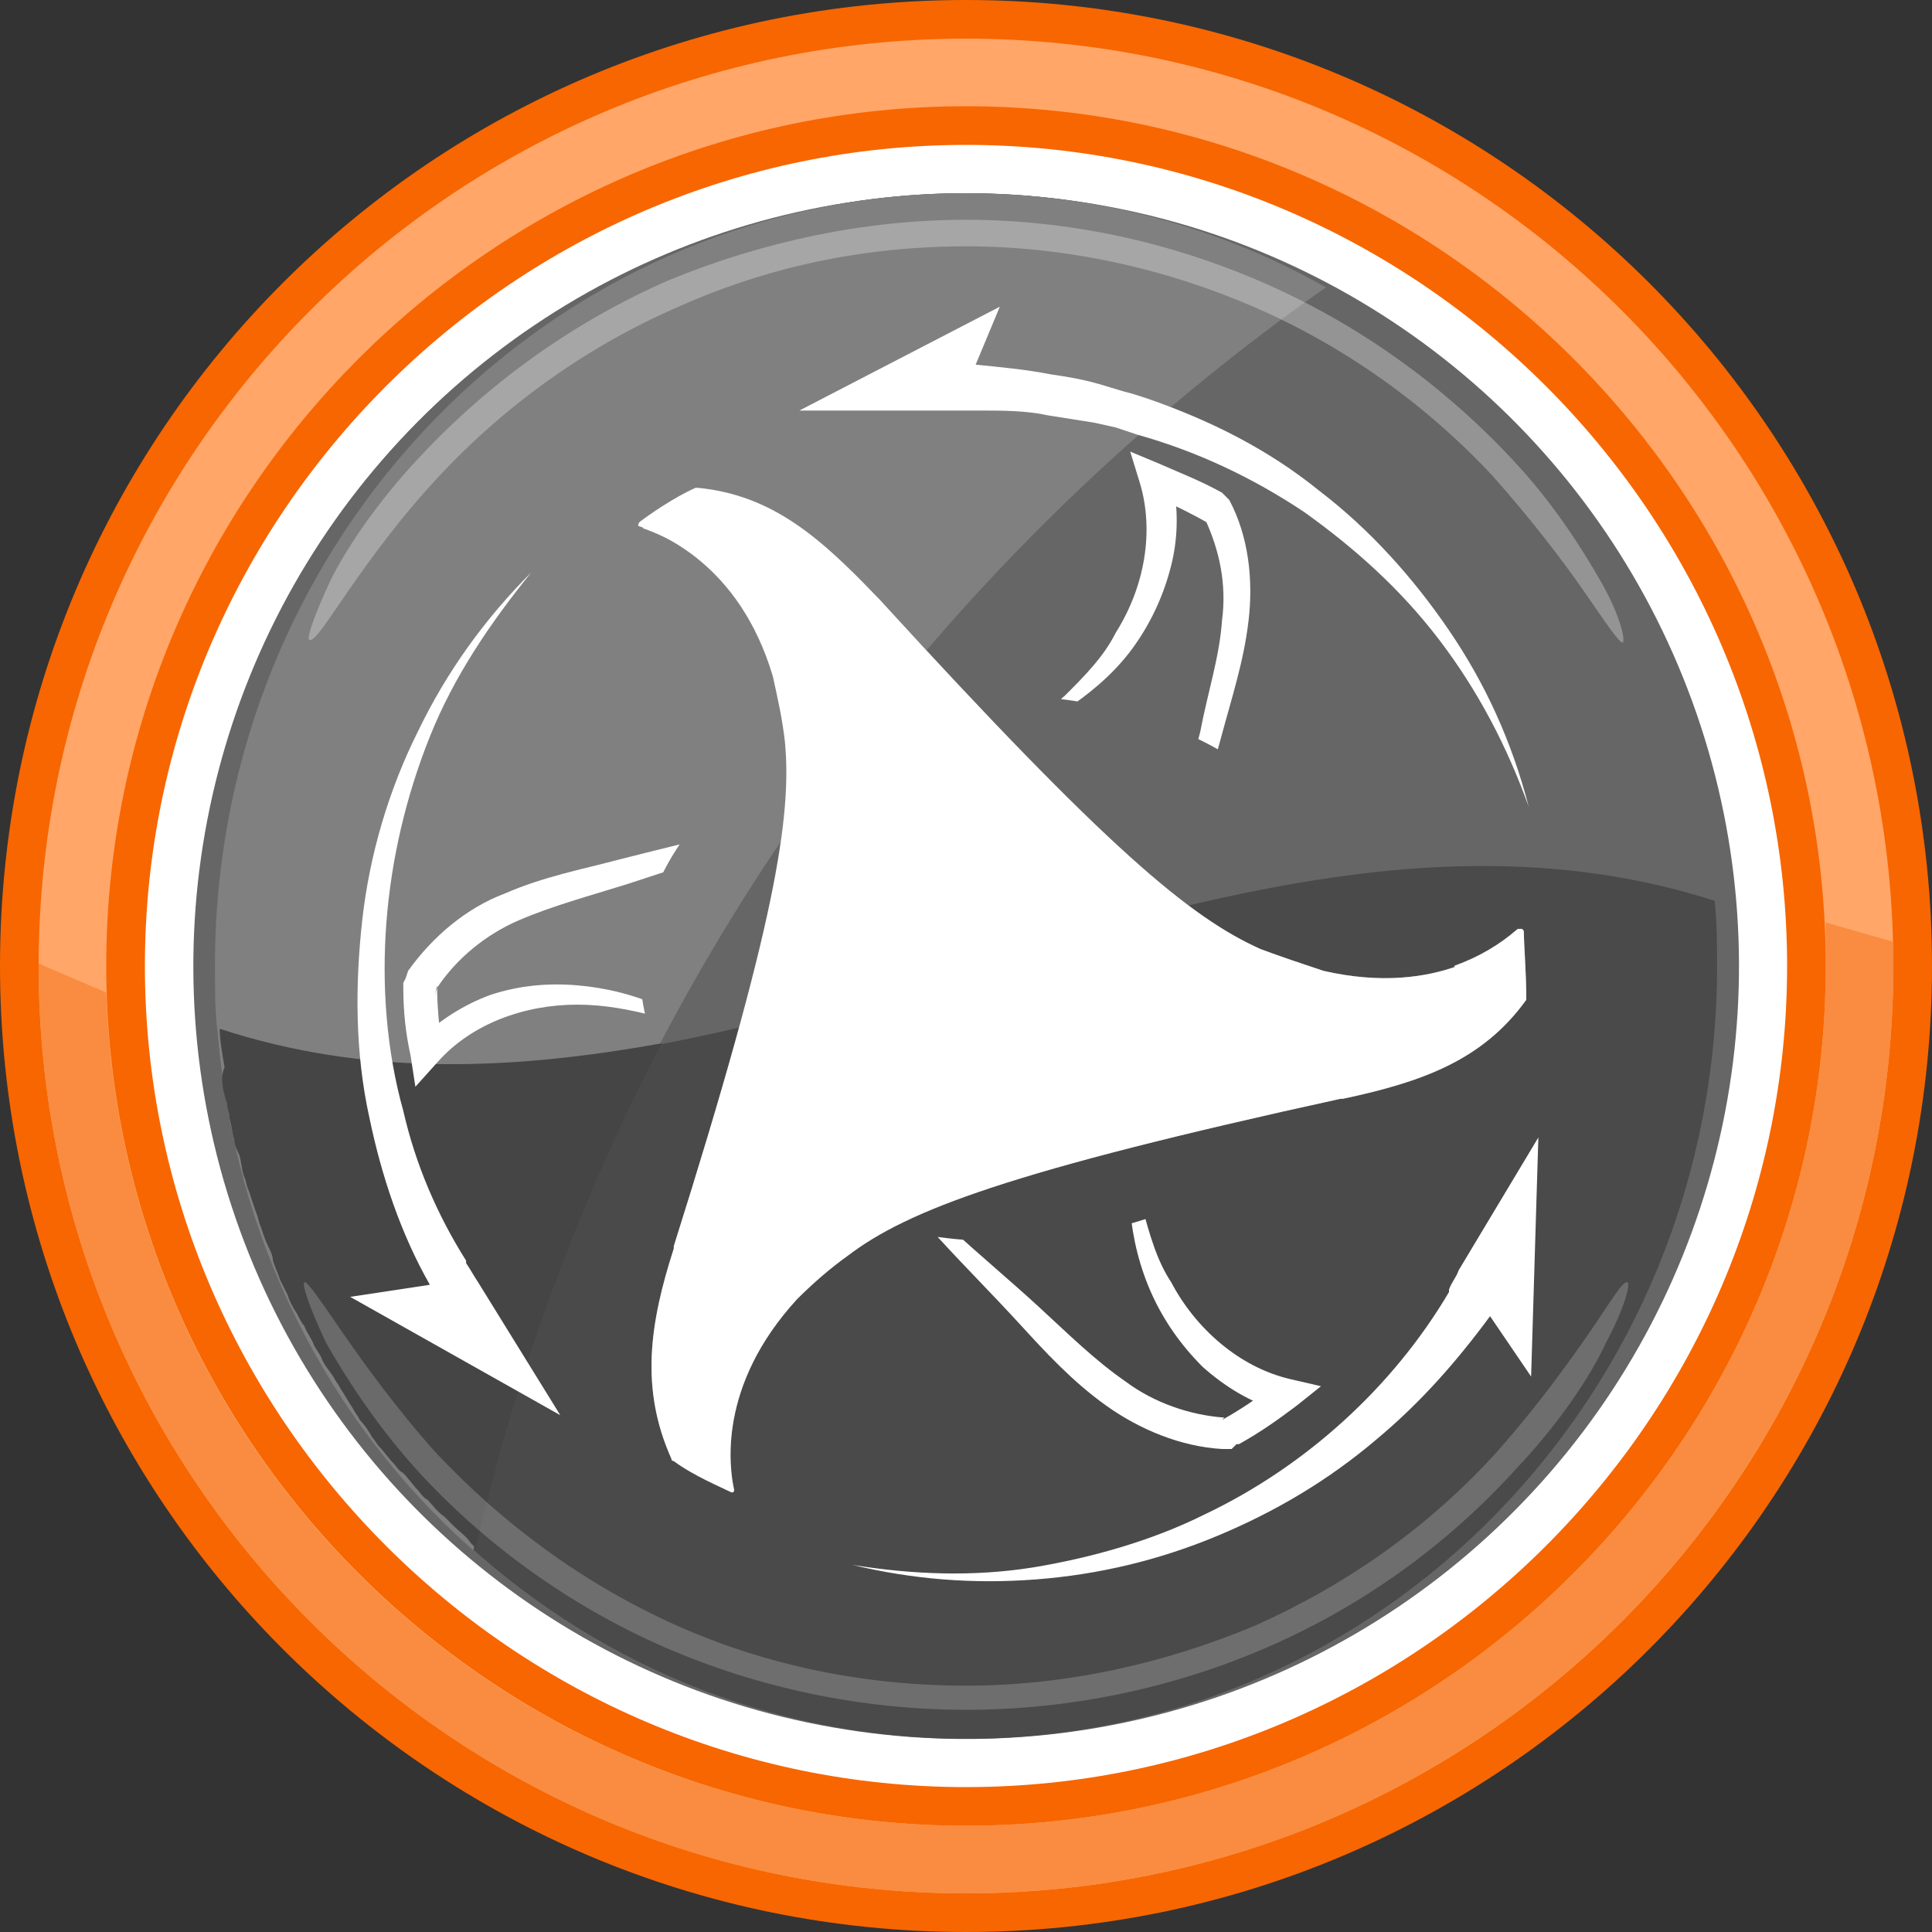
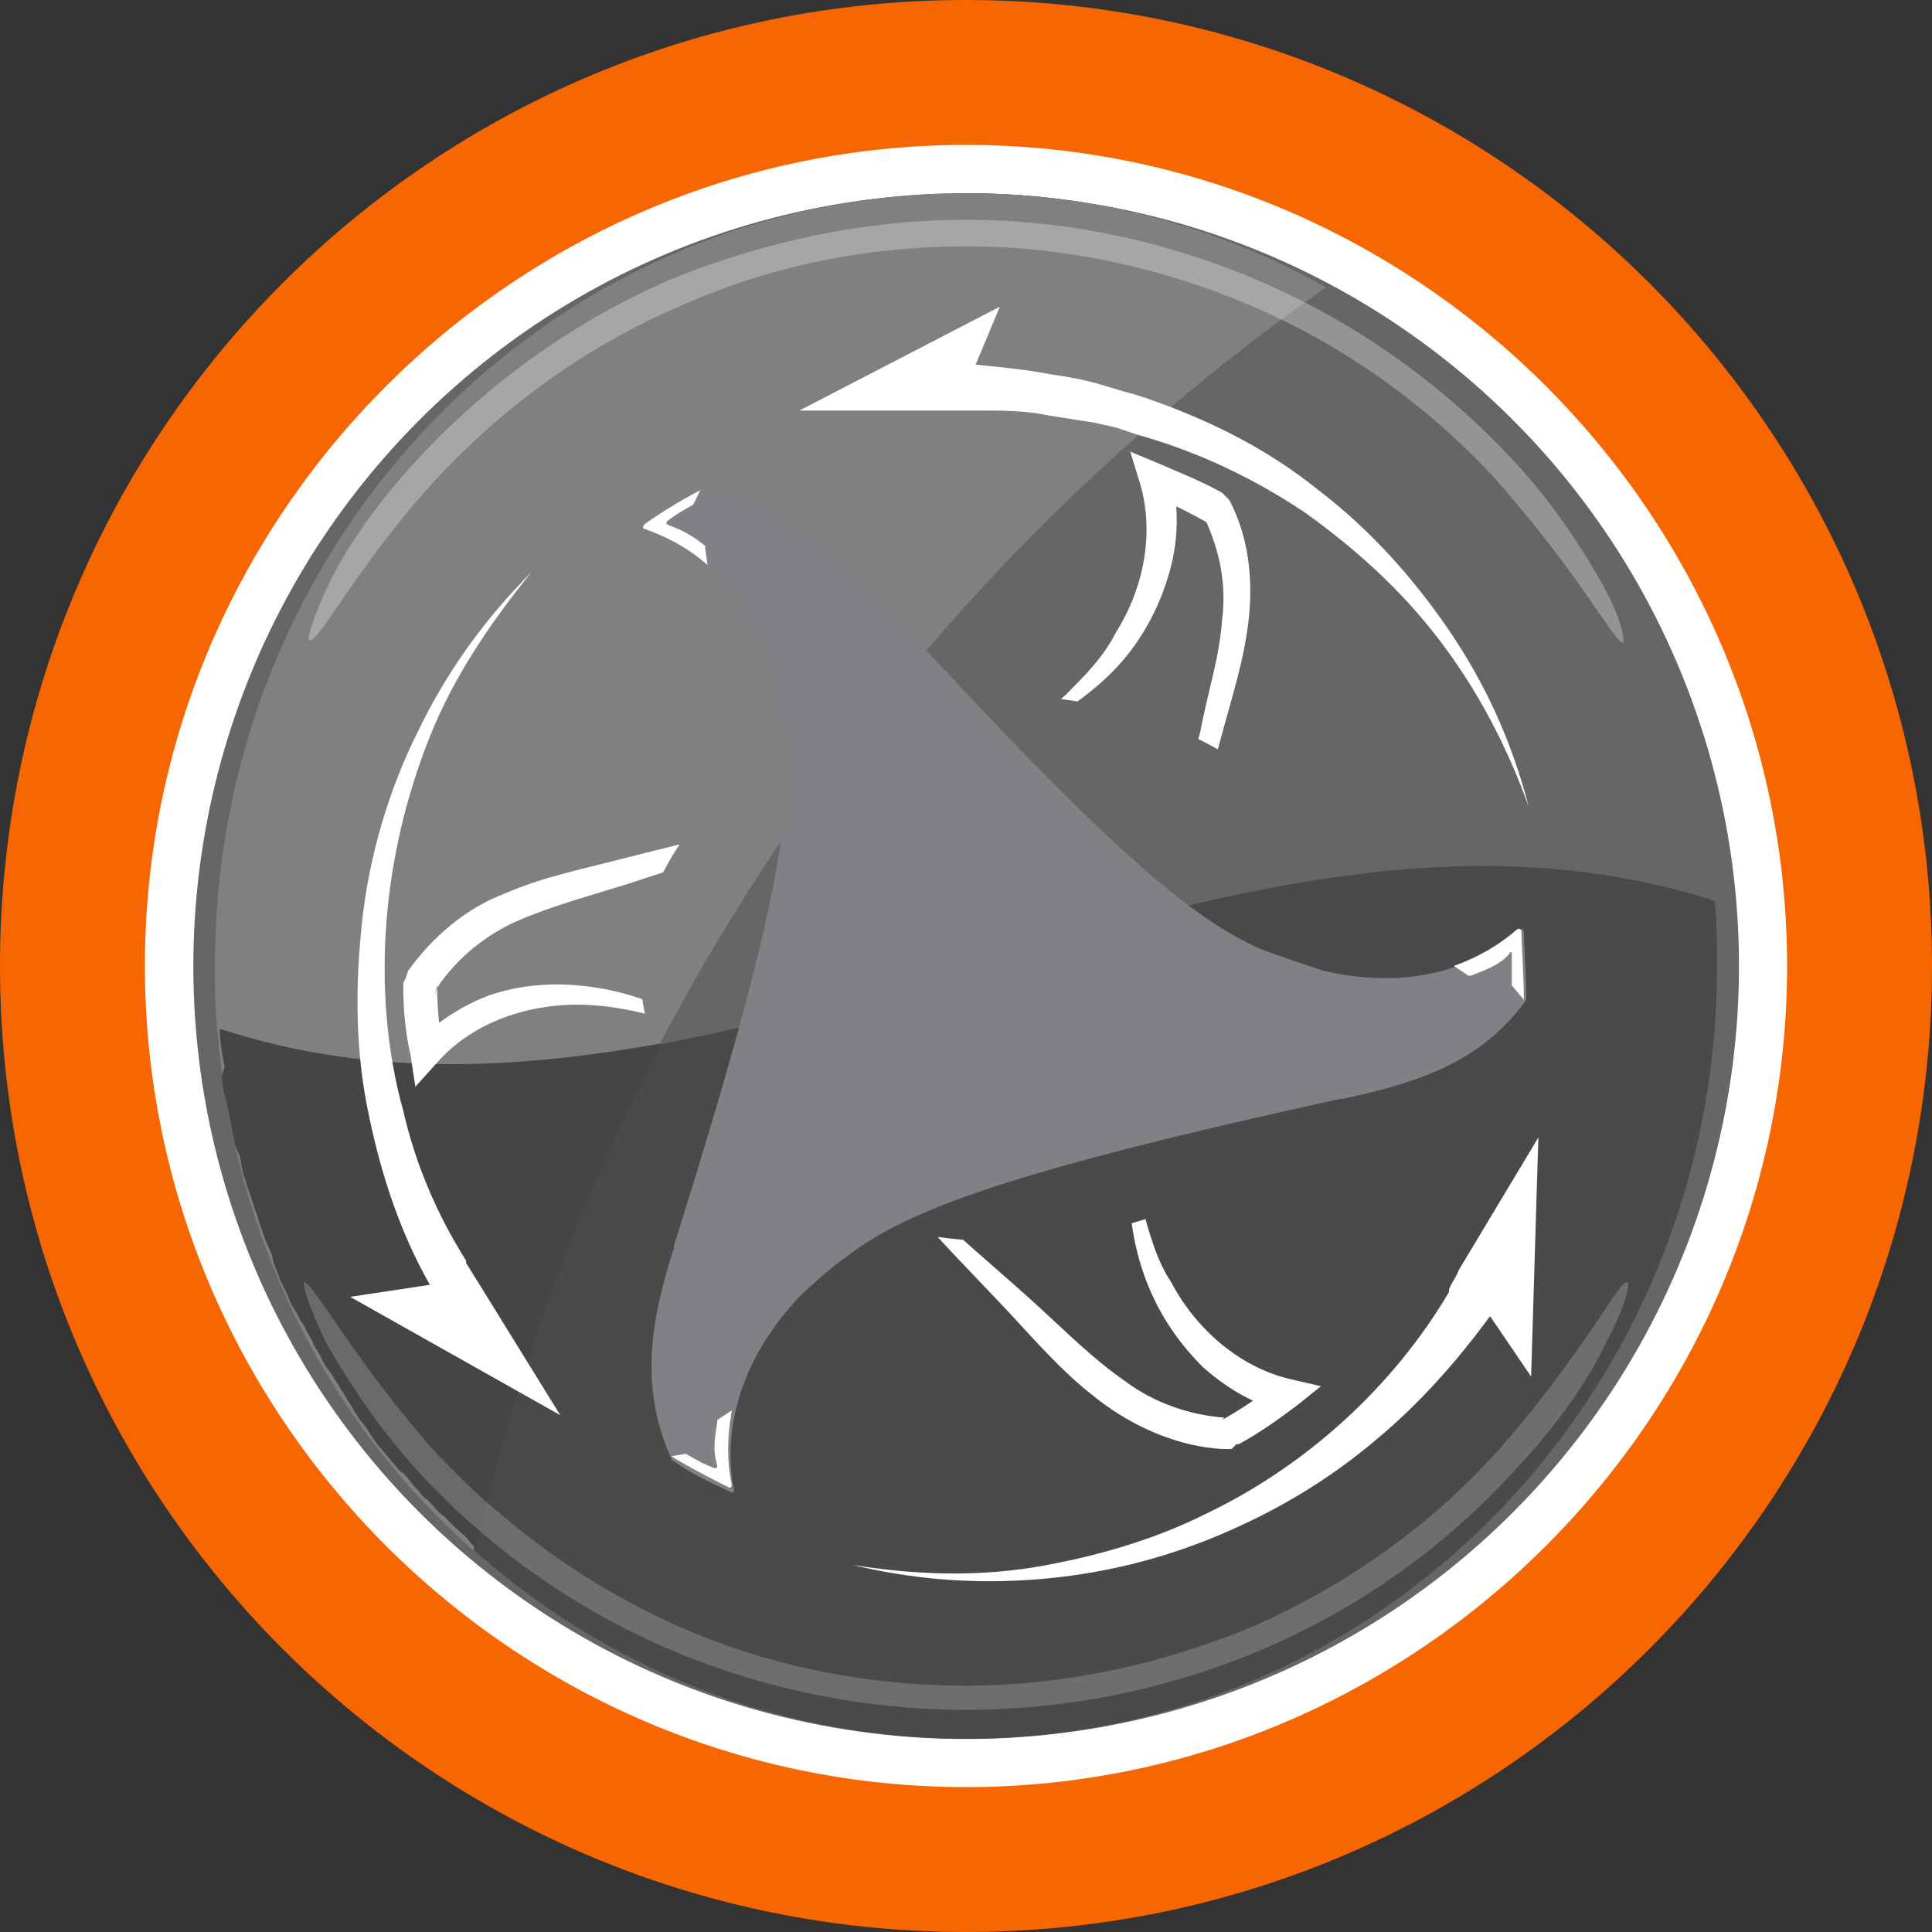
<svg xmlns="http://www.w3.org/2000/svg" xmlns:xlink="http://www.w3.org/1999/xlink" version="1.1" id="Layer_1" x="0px" y="0px" width="80px" height="80px" viewBox="0 0 80 80" style="enable-background:new 0 0 80 80;" xml:space="preserve">
  <rect x="0" y="0" width="80" height="80" fill="#333333" stroke="none" />
  <style type="text/css">
	.st0{fill:#FFFFFF;}
	.st1{fill:#666666;}
	.st2{fill:#4A4A4A;}
	.st3{fill:#808080;}
	.st4{opacity:0.3;}
	.st5{fill:#454545;}
	.st6{opacity:0.2;}
	.st7{fill:#F76600;}
	.st8{fill:#FFA668;}
	.st9{fill:#F98C40;}
	.st10{clip-path:url(#SVGID_2_);}
	.st11{fill:#808184;}
</style>
  <g>
    <g>
      <ellipse transform="matrix(0.988 -0.156 0.156 0.988 -5.743 6.72)" class="st0" cx="40" cy="40" rx="35.4" ry="35.4" />
      <g>
        <ellipse transform="matrix(0.189 -0.982 0.982 0.189 -6.833 71.727)" class="st1" cx="40" cy="40" rx="32" ry="32" />
-         <path class="st1" d="M71,37.3C69.7,20.9,56.3,8,40,8C22.8,8,8.9,22.3,8.9,40c0,0.9,0,1.8,0.1,2.7C29.6,49.3,50.4,30.7,71,37.3z" />
+         <path class="st1" d="M71,37.3C69.7,20.9,56.3,8,40,8c0,0.9,0,1.8,0.1,2.7C29.6,49.3,50.4,30.7,71,37.3z" />
        <path class="st2" d="M9,42.7C10.3,59.1,23.7,72,40,72c17.2,0,31.1-14.3,31.1-32c0-0.9,0-1.8-0.1-2.7C50.4,30.7,29.6,49.3,9,42.7z     " />
        <path class="st3" d="M54.9,11.9C50.5,9.4,45.4,8,40,8C22.8,8,8.9,22.3,8.9,40c0,0.9,0,1.8,0.1,2.7c0.7,8.6,4.6,16.2,10.6,21.5     C24.5,42.6,37.4,24.2,54.9,11.9z" />
        <g class="st4">
          <path class="st0" d="M12.8,26.5c-0.1-0.1,0.2-1,0.9-2.5c0.7-1.4,2-3.3,3.7-5.1c2.9-3.1,6.4-5.6,10.3-7.3      C31.6,10,35.8,9.1,40,9.1c4.2,0,8.4,0.9,12.3,2.6c3.9,1.7,7.4,4.2,10.3,7.3c1.7,1.8,2.9,3.7,3.7,5.1c0.8,1.4,1,2.4,0.9,2.5      c-0.1,0.1-0.7-0.8-1.6-2.1c-0.9-1.3-2.2-3-3.8-4.8c-2.8-3-6.2-5.4-9.9-7c-3.7-1.6-7.8-2.5-11.9-2.5c-4.1,0-8.1,0.8-11.9,2.5      c-3.7,1.6-7.1,4-9.9,7c-1.6,1.7-2.9,3.5-3.8,4.8C13.5,25.8,13,26.6,12.8,26.5z" />
        </g>
        <path class="st5" d="M9.2,44.7c0,0.3,0.1,0.7,0.2,1c0,0.2,0.1,0.4,0.1,0.6c0.1,0.3,0.1,0.6,0.2,0.9c0,0.2,0.1,0.4,0.2,0.6     c0.1,0.3,0.1,0.6,0.2,0.9c0.1,0.2,0.1,0.4,0.2,0.6c0.1,0.3,0.2,0.6,0.3,0.9c0.1,0.2,0.1,0.4,0.2,0.6c0.1,0.3,0.2,0.6,0.3,0.8     c0.1,0.2,0.2,0.4,0.2,0.6c0.1,0.3,0.2,0.5,0.3,0.8c0.1,0.2,0.2,0.4,0.3,0.6c0.1,0.3,0.2,0.5,0.4,0.8c0.1,0.2,0.2,0.4,0.3,0.5     c0.1,0.3,0.3,0.5,0.4,0.8c0.1,0.2,0.2,0.3,0.3,0.5c0.1,0.3,0.3,0.5,0.5,0.8c0.1,0.2,0.2,0.3,0.3,0.5c0.2,0.3,0.3,0.5,0.5,0.8     c0.1,0.2,0.2,0.3,0.3,0.5c0.2,0.2,0.4,0.5,0.5,0.7c0.1,0.1,0.2,0.3,0.3,0.4c0.2,0.2,0.4,0.5,0.6,0.7c0.1,0.1,0.2,0.3,0.4,0.4     c0.2,0.2,0.4,0.5,0.6,0.7c0.1,0.1,0.2,0.3,0.4,0.4c0.2,0.2,0.4,0.5,0.7,0.7c0.1,0.1,0.2,0.2,0.4,0.4c0.2,0.2,0.5,0.4,0.7,0.7     c0.1,0.1,0.2,0.2,0.2,0.2c1.7-7.4,4.3-14.4,7.7-20.9c-6.1,1.1-12.2,1.4-18.3-0.6c0,0.5,0.1,1,0.2,1.6C9.2,44.4,9.2,44.6,9.2,44.7     z" />
        <g class="st6">
          <path class="st0" d="M67.4,53.1c0.1,0.1-0.1,1-0.9,2.5c-0.7,1.5-2,3.4-3.7,5.2c-2.9,3.2-6.4,5.7-10.3,7.4      c-3.9,1.7-8.2,2.6-12.5,2.6c-4.3,0-8.6-0.9-12.5-2.6c-3.9-1.7-7.5-4.3-10.3-7.4c-1.7-1.9-2.9-3.8-3.7-5.2      c-0.7-1.5-1-2.4-0.9-2.5c0.1-0.1,0.7,0.8,1.6,2.1c0.9,1.3,2.2,3.1,3.8,4.9c2.8,3,6.2,5.5,10,7.2c3.8,1.7,7.9,2.5,12,2.5      c4.1,0,8.2-0.9,12-2.5c3.8-1.7,7.2-4.1,10-7.2c1.6-1.8,2.9-3.6,3.8-4.9C66.7,53.9,67.2,53,67.4,53.1z" />
        </g>
      </g>
      <g>
        <path class="st7" d="M40,80C17.9,80,0,62.1,0,40S17.9,0,40,0s40,17.9,40,40S62.1,80,40,80z M40,6C21.3,6,6,21.3,6,40     s15.3,34,34,34s34-15.3,34-34S58.7,6,40,6z" />
      </g>
      <g>
-         <path class="st8" d="M40,78.4C18.8,78.4,1.6,61.2,1.6,40S18.8,1.6,40,1.6S78.4,18.8,78.4,40S61.2,78.4,40,78.4z M40,4.4     C20.4,4.4,4.4,20.4,4.4,40s16,35.6,35.6,35.6s35.6-16,35.6-35.6S59.6,4.4,40,4.4z" />
-       </g>
-       <path class="st9" d="M75.6,38.2c0,0.6,0,1.2,0,1.8c0,19.6-16,35.6-35.6,35.6c-19.3,0-35-15.4-35.6-34.5l-2.8-1.2c0,0,0,0.1,0,0.1    c0,21.2,17.2,38.4,38.4,38.4S78.4,61.2,78.4,40c0-0.3,0-0.7,0-1L75.6,38.2z" />
+         </g>
    </g>
    <g>
      <g>
        <defs>
          <path id="SVGID_1_" d="M40.4,13.3c-14.3,0-25.9,11.6-25.9,25.9S26.2,65,40.4,65s25.9-11.6,25.9-25.9S54.7,13.3,40.4,13.3z       M41.5,51.4c-8.3,0-15-5.1-15-11.3s6.7-11.3,15-11.3c8.3,0,15,5.1,15,11.3S49.8,51.4,41.5,51.4z" />
        </defs>
        <clipPath id="SVGID_2_">
          <use xlink:href="#SVGID_1_" style="overflow:visible;" />
        </clipPath>
        <g class="st10">
          <path class="st0" d="M35.7,47.8c1.3,1,2.5,2.1,3.7,3.1c1.2,1.1,2.4,2.1,3.6,3.2c1.2,1.1,2.3,2.2,3.6,3.1      c1.2,0.9,2.7,1.4,4.1,1.5l-0.2,0l0.2,0l-0.1,0.1c0.7-0.4,1.5-0.9,2.2-1.5l0.2,1.1c-1.2-0.3-2.3-1-3.2-1.8      c-0.9-0.9-1.6-1.9-2.1-3c-0.5-1.1-0.8-2.3-0.9-3.5c-0.1-1.2-0.1-2.3,0.1-3.5c0.1,1.2,0.2,2.3,0.4,3.4c0.3,1.1,0.6,2.2,1.2,3.1      c1,1.9,2.8,3.5,4.9,4l1.3,0.3l-1,0.8c-0.8,0.6-1.5,1.1-2.4,1.6l-0.1,0L51,60l-0.2,0l-0.1,0l-0.1,0c-1.7-0.1-3.4-0.8-4.8-1.8      c-1.4-1-2.5-2.2-3.6-3.4c-1.1-1.2-2.2-2.3-3.3-3.5C37.9,50.2,36.8,49.1,35.7,47.8z" />
        </g>
        <g class="st10">
          <path class="st0" d="M35.2,33.5c-1.5,0.6-3,1.1-4.6,1.6c-1.5,0.5-3.1,1-4.6,1.5c-1.6,0.5-3.1,0.9-4.5,1.5      c-1.4,0.6-2.6,1.6-3.4,2.8l0-0.1L18,41.2l0.1-0.3c0,0.8,0.1,1.7,0.2,2.6l-1.1-0.3c0.9-0.9,2-1.6,3.1-2c1.2-0.4,2.4-0.5,3.6-0.4      c1.2,0.1,2.4,0.4,3.5,0.9c1.1,0.5,2.1,1,3,1.7c-1-0.5-2.1-0.9-3.2-1.3c-1.1-0.3-2.2-0.5-3.3-0.5c-2.2,0-4.4,0.8-5.8,2.4l-0.9,1      L17,43.7c-0.2-0.9-0.3-1.8-0.3-2.8l0-0.2l0.1-0.2l0.1-0.3l0,0l0,0c1-1.4,2.4-2.6,4-3.2c1.6-0.7,3.2-1,4.7-1.4      c1.6-0.4,3.1-0.8,4.7-1.1C32,34.1,33.6,33.8,35.2,33.5z" />
        </g>
        <g class="st10">
          <path class="st0" d="M47.9,39.6c0.2-1.6,0.6-3.1,0.8-4.7c0.3-1.6,0.6-3.1,1-4.6c0.3-1.6,0.8-3.1,0.9-4.6      c0.2-1.5-0.1-2.9-0.7-4.2l0.2,0.2L50,21.7l0.1,0c-0.7-0.4-1.5-0.8-2.4-1.2l0.8-0.8c0.3,1.2,0.3,2.5,0,3.7      c-0.3,1.2-0.8,2.3-1.5,3.3c-0.7,1-1.6,1.8-2.6,2.5c-1,0.7-2,1.2-3.1,1.7c1-0.6,1.9-1.3,2.8-2.1c0.8-0.8,1.6-1.6,2.1-2.6      c1.2-1.9,1.6-4.2,1-6.2l-0.4-1.3l1.2,0.5c0.9,0.4,1.7,0.7,2.6,1.2l0,0l0,0l0.1,0.1l0.1,0.1l0.1,0.1c0.8,1.5,1,3.3,0.8,5      c-0.2,1.7-0.7,3.2-1.1,4.7c-0.4,1.5-0.9,3-1.3,4.5C48.9,36.6,48.5,38.1,47.9,39.6z" />
        </g>
      </g>
      <g>
        <g>
          <g>
            <path class="st11" d="M27.9,51.7l0-0.1c4.2-13.3,4.9-17.8,4.6-20.9c0,0,0,0,0,0c-0.1-0.9-0.3-1.8-0.5-2.7       c-1.4-4.7-4.7-5.9-5.5-6.2c-0.1,0-0.1-0.1,0-0.2c0.4-0.3,1.4-1,2.3-1.4c0,0,0.1,0,0.1,0c3.1,0.3,5.1,2.1,7.4,4.5l0.1,0.1       C45.9,35.2,49.3,38,52.2,39.3c0,0,0,0,0,0c0.8,0.3,1.7,0.6,2.6,0.9c4.8,1.1,7.4-1.1,8.1-1.7c0.1-0.1,0.2,0,0.2,0.1       c0,0.5,0.1,1.7,0.1,2.7c0,0,0,0.1,0,0.1c-1.8,2.5-4.3,3.4-7.6,4.1l-0.1,0c-13.7,3-17.9,4.6-20.4,6.5c0,0,0,0,0,0       c-0.7,0.5-1.4,1.1-2.1,1.8c-3.3,3.6-2.8,7-2.6,7.9c0,0.1-0.1,0.1-0.1,0.1c-0.4-0.2-1.6-0.7-2.4-1.3c0,0-0.1,0-0.1-0.1       C26.5,57.5,26.9,54.8,27.9,51.7z" />
            <g>
              <path class="st0" d="M62.6,40.8c0-0.8,0-0.8,0-1.3c0-0.1-0.1-0.1-0.1,0c-0.3,0.3-0.5,0.5-1.6,0.9c0,0-0.1,0-0.1,0L60.2,40        c1.1-0.4,1.9-0.9,2.6-1.5c0.1-0.1,0.2,0,0.2,0.1c0,0.5,0.1,1.8,0.1,2.8L62.6,40.8C62.6,40.8,62.6,40.8,62.6,40.8z" />
            </g>
            <g>
              <path class="st0" d="M28.4,60.2c0.7,0.4,0.7,0.4,1.2,0.6c0,0,0.1,0,0.1-0.1c-0.1-0.4-0.2-0.7,0-1.8c0,0,0-0.1,0-0.1l0.6-0.4        c-0.2,1.2-0.2,2.1,0,3.1c0,0.1-0.1,0.1-0.1,0.1c-0.4-0.2-1.6-0.8-2.4-1.3L28.4,60.2C28.4,60.2,28.4,60.2,28.4,60.2z" />
            </g>
            <g>
              <path class="st0" d="M28.7,20.9c-0.7,0.4-0.7,0.4-1.1,0.7c0,0,0,0.1,0,0.1c0.4,0.2,0.7,0.2,1.6,0.9c0,0,0,0,0,0.1l0.1,0.7        c-0.9-0.8-1.8-1.2-2.6-1.5c-0.1,0-0.1-0.1,0-0.2c0.4-0.3,1.5-1,2.3-1.4L28.7,20.9C28.7,20.8,28.7,20.8,28.7,20.9z" />
            </g>
          </g>
        </g>
      </g>
      <g>
        <g>
          <g>
-             <path class="st0" d="M27.9,51.7l0-0.1c4.2-13.3,4.9-17.8,4.6-20.9c0,0,0,0,0,0c-0.1-0.9-0.3-1.8-0.5-2.7       c-1.4-4.7-4.7-5.9-5.5-6.2c-0.1,0-0.1-0.1,0-0.2c0.4-0.3,1.4-1,2.3-1.4c0,0,0.1,0,0.1,0c3.1,0.3,5.1,2.1,7.4,4.5l0.1,0.1       C45.9,35.2,49.3,38,52.2,39.3c0,0,0,0,0,0c0.8,0.3,1.7,0.6,2.6,0.9c4.8,1.1,7.4-1.1,8.1-1.7c0.1-0.1,0.2,0,0.2,0.1       c0,0.5,0.1,1.7,0.1,2.7c0,0,0,0.1,0,0.1c-1.8,2.5-4.3,3.4-7.6,4.1l-0.1,0c-13.7,3-17.9,4.6-20.4,6.5c0,0,0,0,0,0       c-0.7,0.5-1.4,1.1-2.1,1.8c-3.3,3.6-2.8,7-2.6,7.9c0,0.1-0.1,0.1-0.1,0.1c-0.4-0.2-1.6-0.7-2.4-1.3c0,0-0.1,0-0.1-0.1       C26.5,57.5,26.9,54.8,27.9,51.7z" />
-           </g>
+             </g>
        </g>
      </g>
      <g>
        <path class="st0" d="M63.4,57l0.3-9.9l-3.3,5.5l0,0c-0.1,0.3-0.3,0.5-0.4,0.8l0,0.1c-2.3,3.9-5.9,7.2-10.1,9.2     c-2.2,1.1-4.7,1.8-7.1,2.2c-2.5,0.4-5,0.3-7.5-0.1c2.5,0.6,5,0.8,7.6,0.6c2.6-0.2,5.1-0.8,7.5-1.8c2.4-1,4.6-2.3,6.6-4     c1.8-1.5,3.3-3.2,4.7-5.1L63.4,57z" />
        <path class="st0" d="M23.2,58.6l-3.4-5.5l0,0c-0.2-0.3-0.3-0.5-0.5-0.8l0-0.1c-1.2-1.9-2.1-4-2.6-6.2c-0.7-2.5-0.9-5.2-0.7-7.8     c0.2-2.6,0.8-5.2,1.8-7.7c1-2.5,2.5-4.7,4.2-6.8c-1.9,1.9-3.5,4.1-4.7,6.6c-1.2,2.4-2,5.1-2.3,7.8c-0.3,2.7-0.3,5.5,0.3,8.2     c0.5,2.4,1.3,4.8,2.5,6.9l-3.3,0.5L23.2,58.6z" />
        <path class="st0" d="M60,26.1c-1.5-2.2-3.3-4.2-5.4-5.8c-2.1-1.7-4.5-2.9-7.1-3.8c-0.3-0.1-0.6-0.2-1-0.3l-1-0.3     c-0.7-0.2-1.3-0.3-2-0.4c-1-0.2-2.1-0.3-3.1-0.4l1-2.4L33.1,17l6.5,0l0,0c0.3,0,0.6,0,0.9,0l0.1,0c0.9,0,1.9,0,2.8,0.2     c0.6,0.1,1.3,0.2,1.9,0.3l0.9,0.2c0.3,0.1,0.6,0.2,0.9,0.3c2.5,0.7,4.8,1.8,6.9,3.2c2.1,1.5,4,3.2,5.6,5.3     c1.6,2.1,2.8,4.4,3.7,6.9C62.6,30.7,61.5,28.3,60,26.1z" />
      </g>
    </g>
  </g>
</svg>